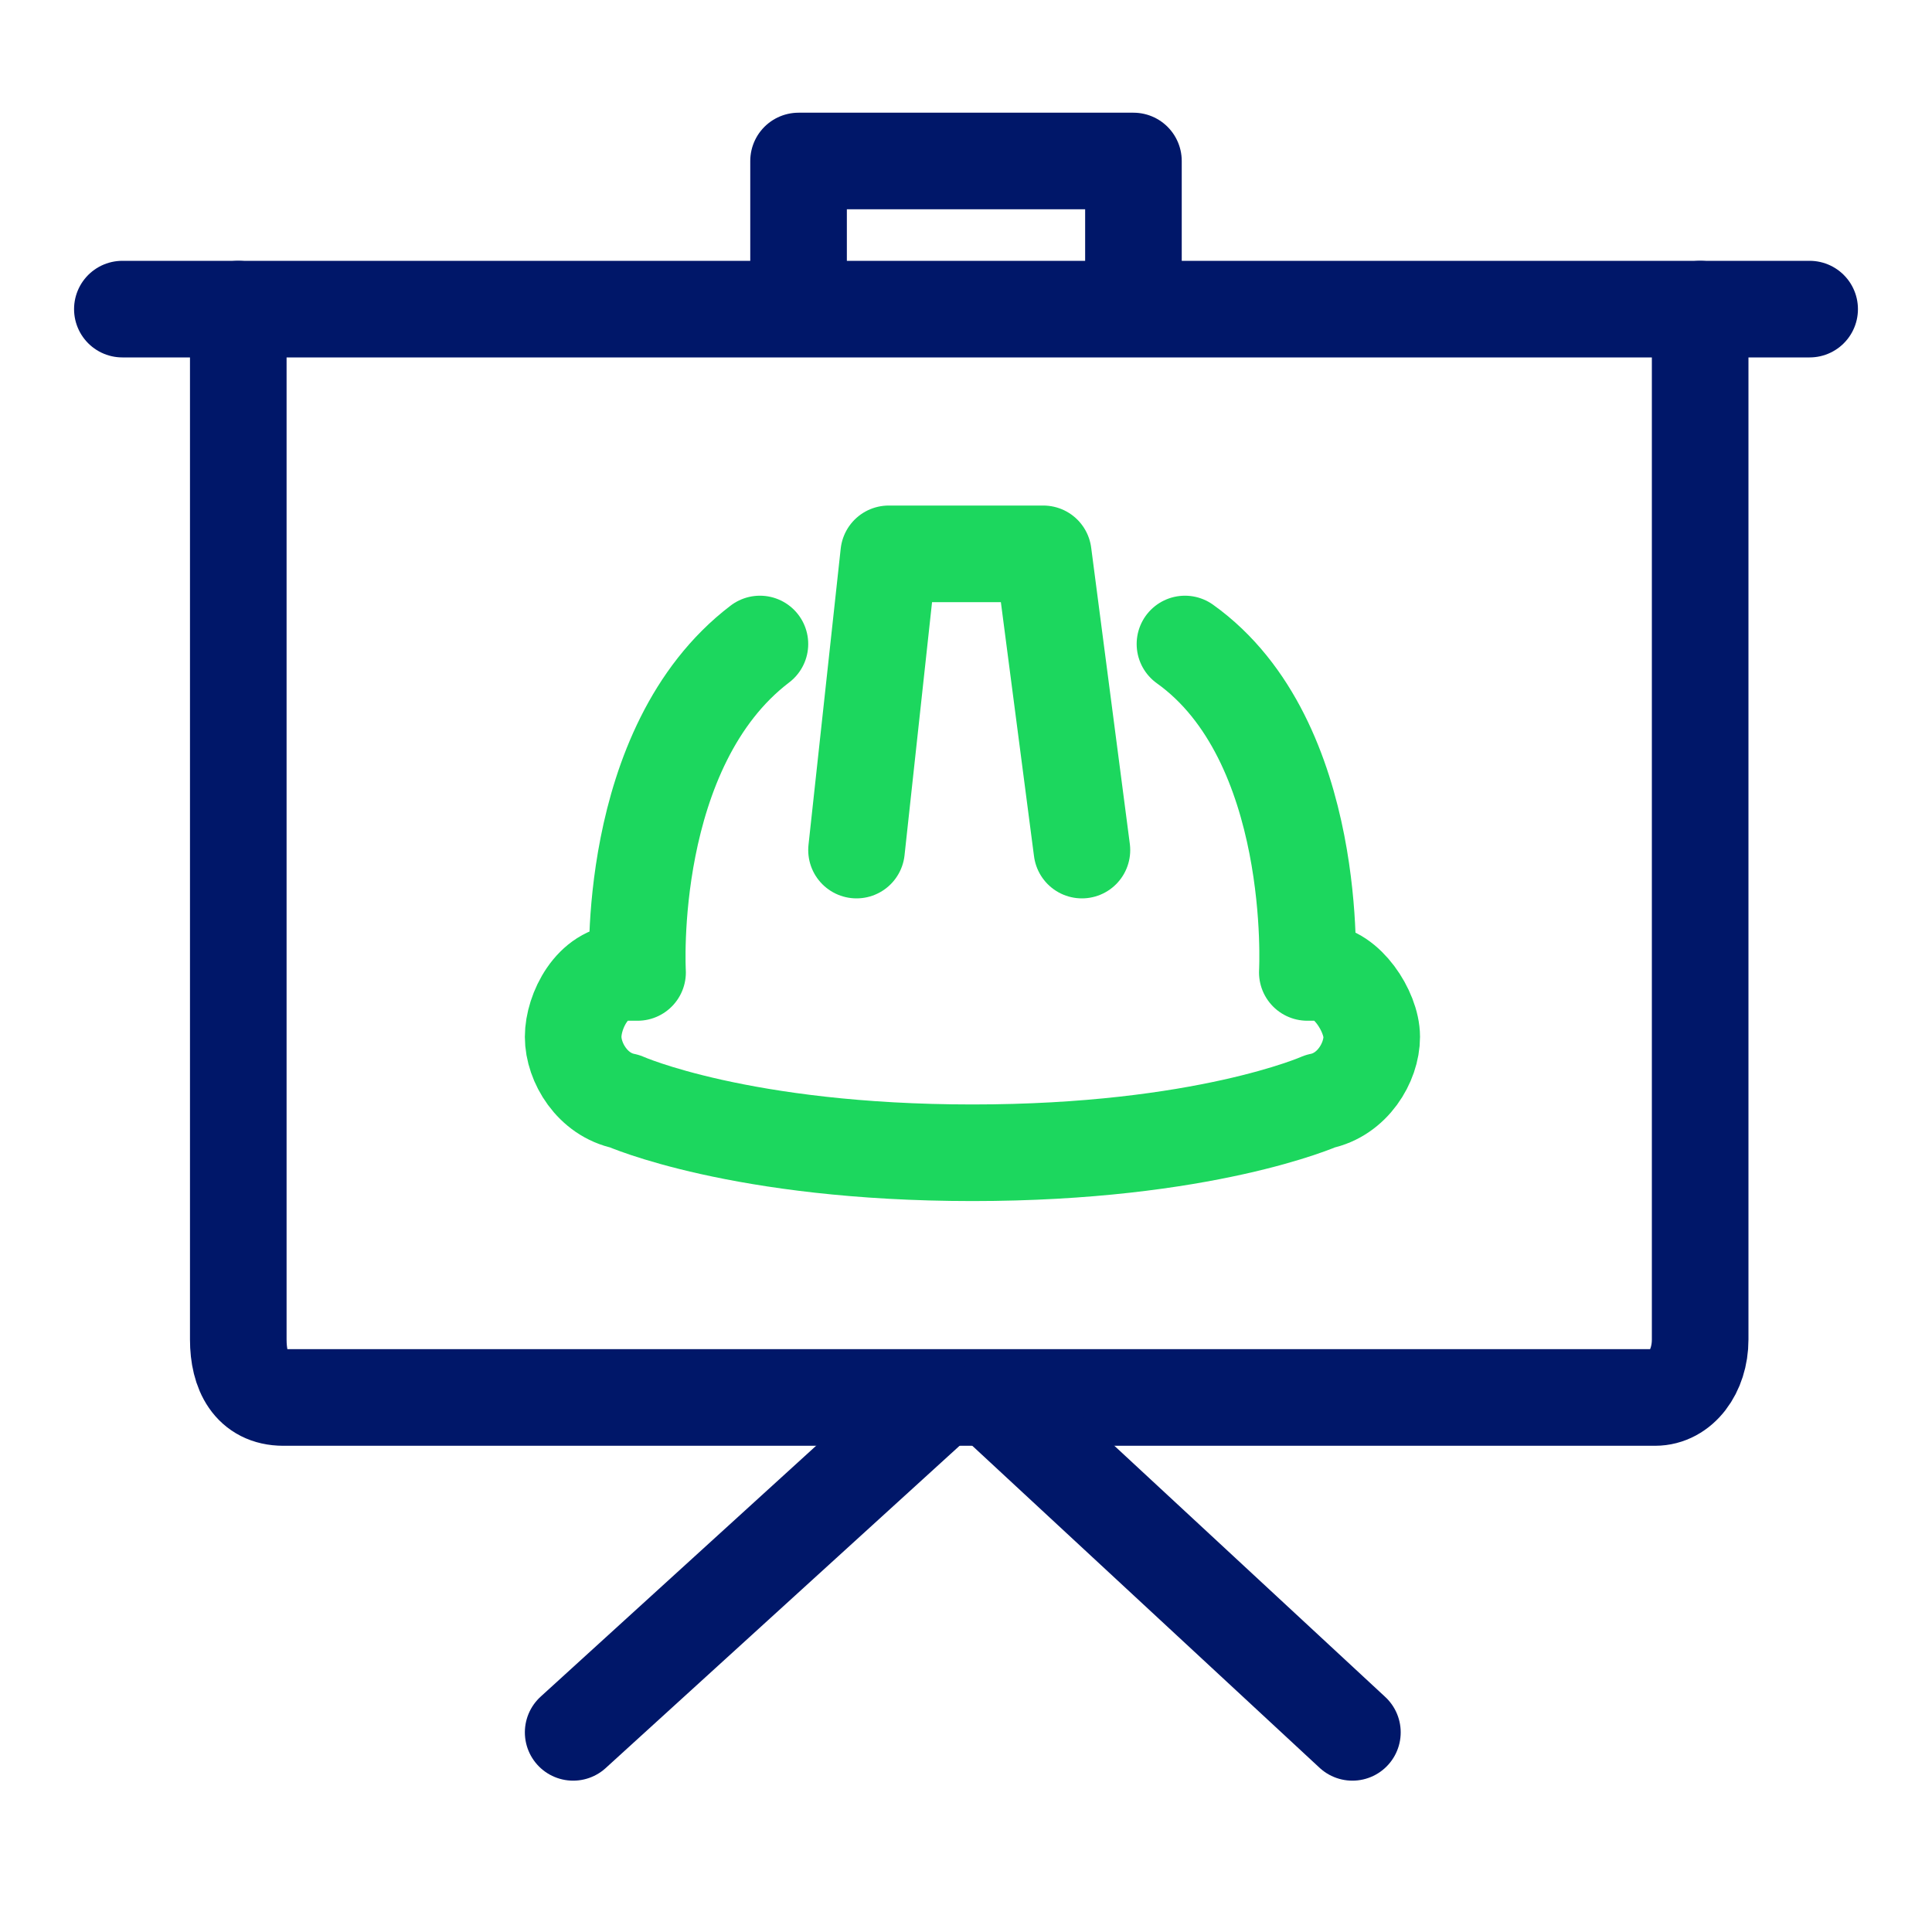
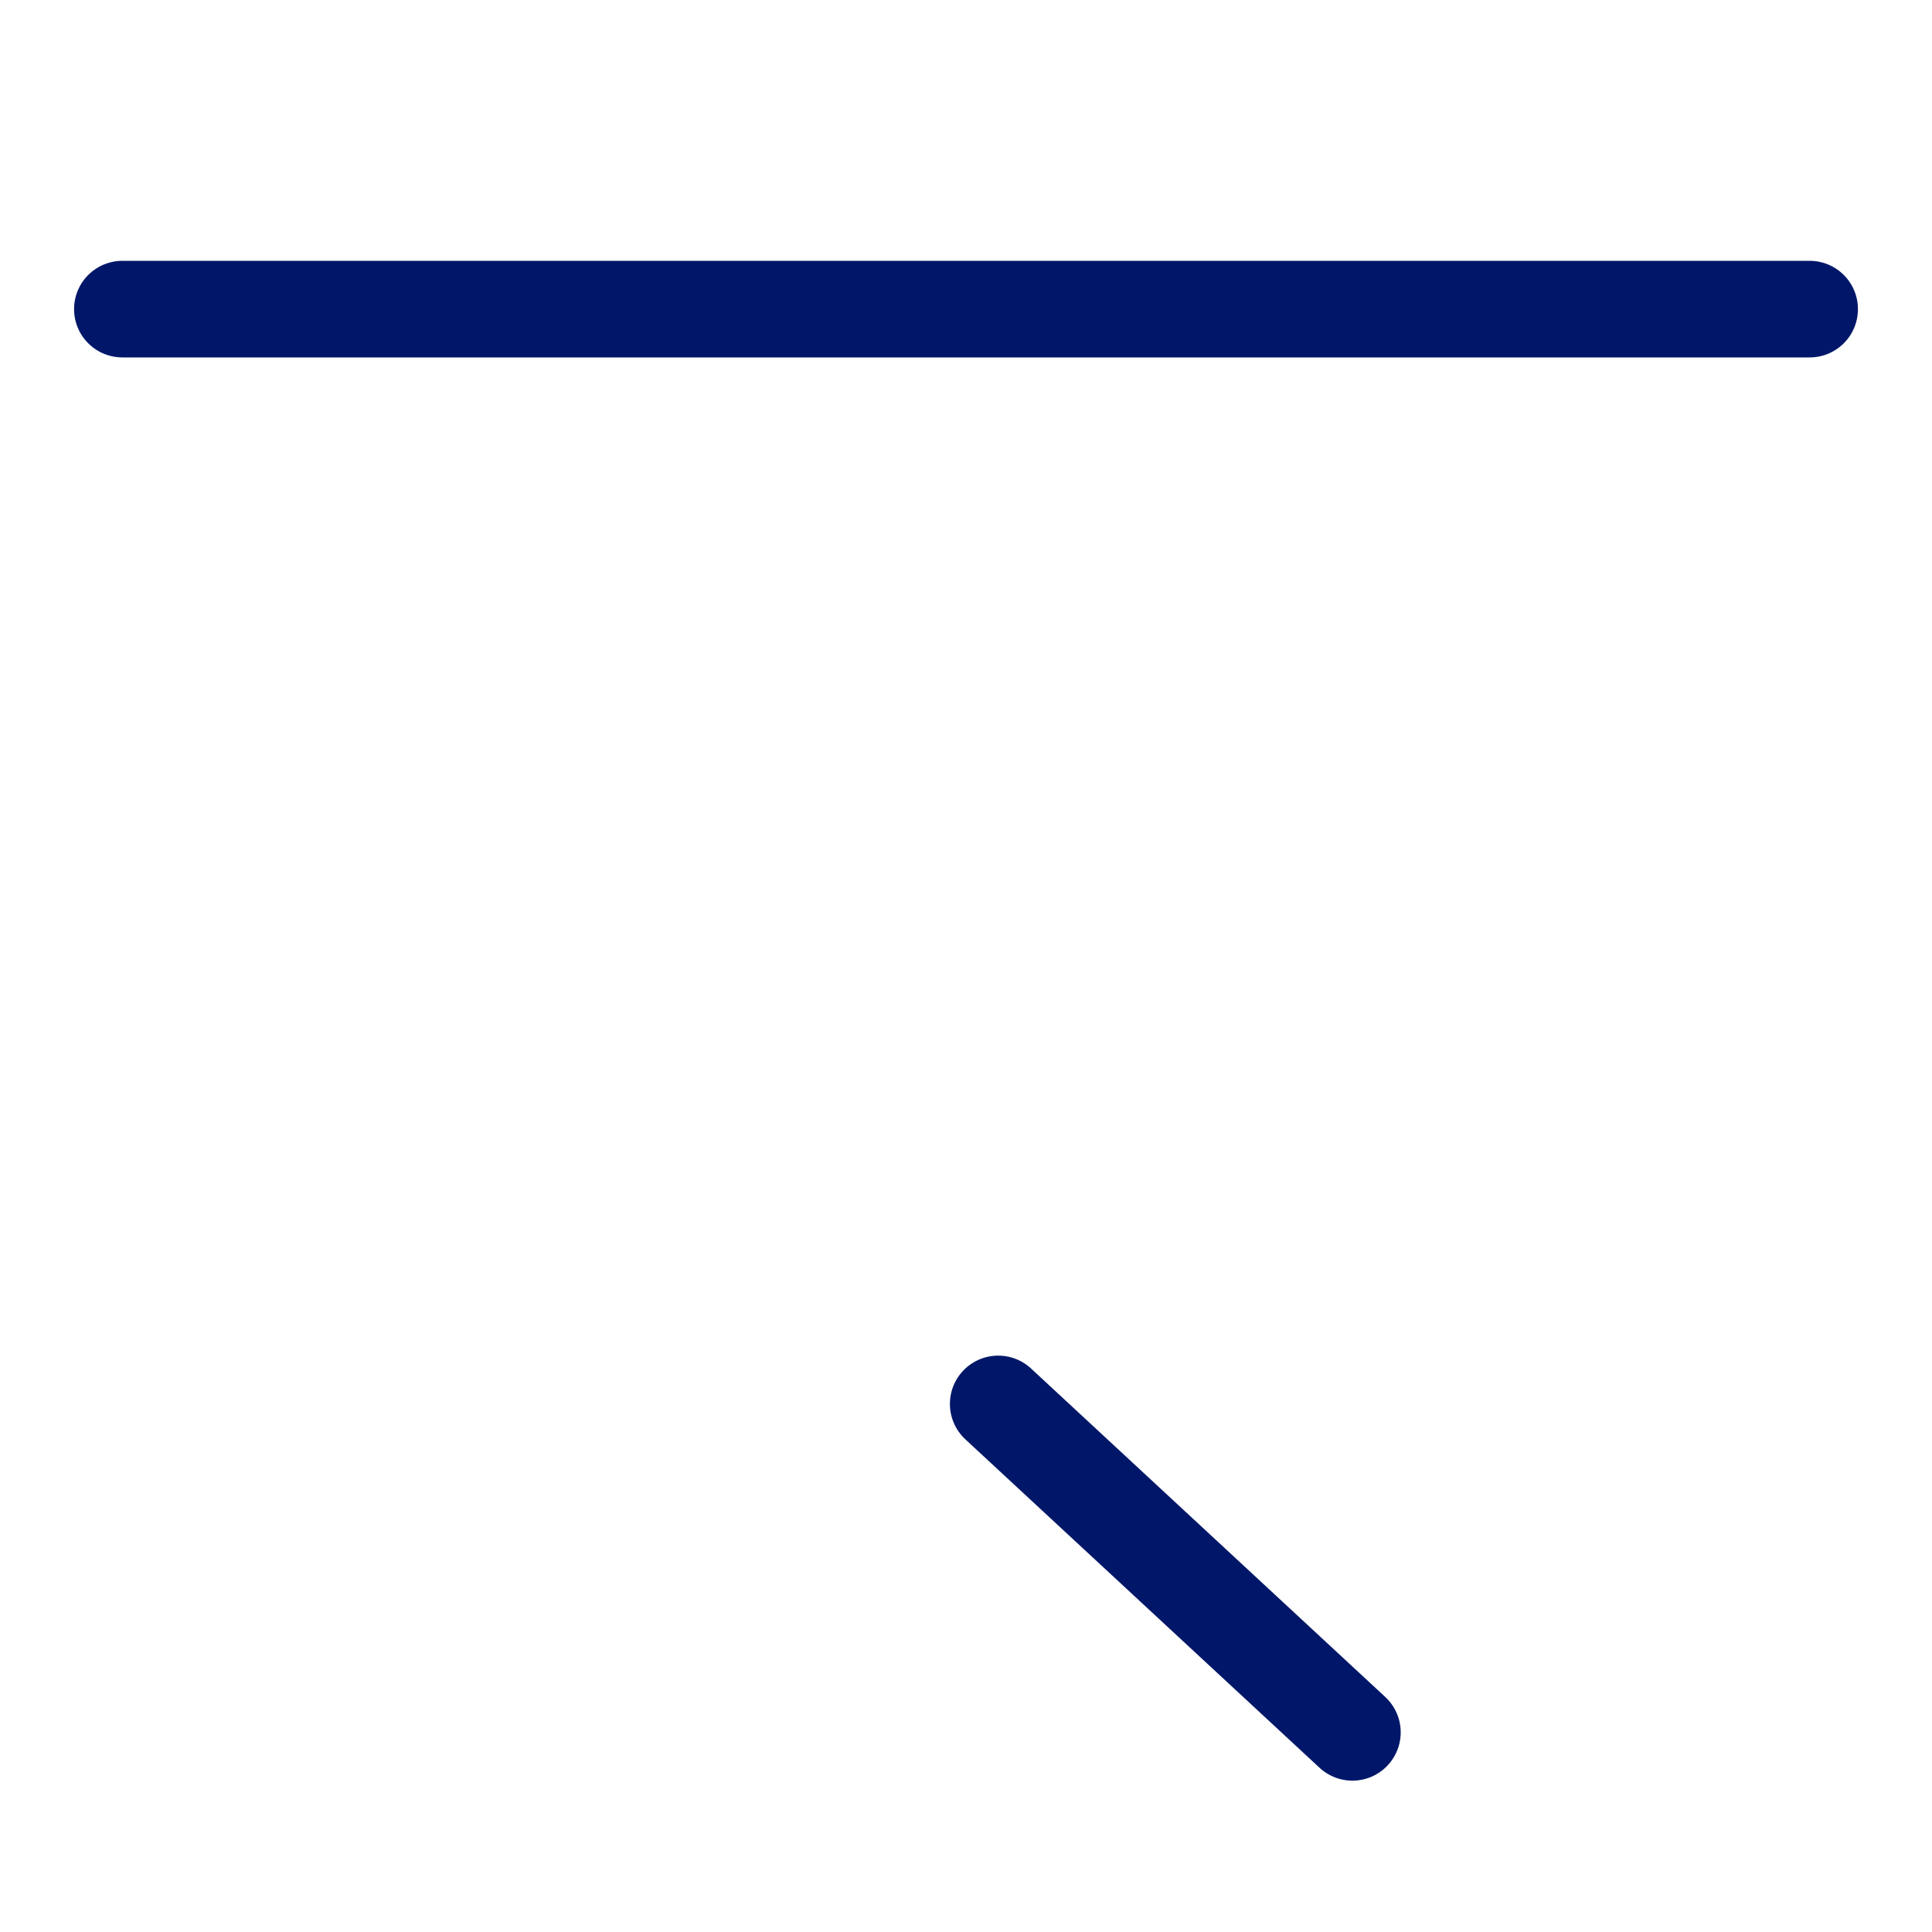
<svg xmlns="http://www.w3.org/2000/svg" version="1.1" id="Layer_1" x="0px" y="0px" viewBox="0 0 30 30" style="enable-background:new 0 0 30 30;" xml:space="preserve">
  <style type="text/css"> .st0{fill:none;stroke:#1CD75E;stroke-width:1.5;stroke-linecap:round;stroke-linejoin:round;} .st1{fill:none;stroke:#001769;stroke-width:1.5;stroke-linecap:round;stroke-linejoin:round;} .st2{fill:none;stroke:#001769;stroke-width:1.5;stroke-linejoin:round;} </style>
  <g>
-     <polyline class="st0" points="16.8,13.2 16.2,8.6 13.8,8.6 13.3,13.2 " />
-     <path class="st0" d="M18.4,10c2.1,1.5,1.9,5.1,1.9,5.1h0.2c0.4,0,0.8,0.6,0.8,1s-0.3,0.9-0.8,1c0,0-1.8,0.8-5.4,0.8h0 c-3.6,0-5.4-0.8-5.4-0.8c-0.5-0.1-0.8-0.6-0.8-1s0.3-1,0.8-1h0.2c0,0-0.2-3.5,1.9-5.1" />
-   </g>
-   <path class="st1" d="M26.4,4.8v16c0,0.5-0.3,0.9-0.7,0.9H4.4c-0.5,0-0.7-0.4-0.7-0.9v-16" />
+     </g>
  <line class="st1" x1="1.9" y1="4.8" x2="28.1" y2="4.8" />
-   <line class="st1" x1="8.9" y1="26.9" x2="14.5" y2="21.8" />
  <line class="st1" x1="21" y1="26.9" x2="15.5" y2="21.8" />
-   <polyline class="st2" points="12.4,4.8 12.4,2.5 17.6,2.5 17.6,4.8 " />
</svg>